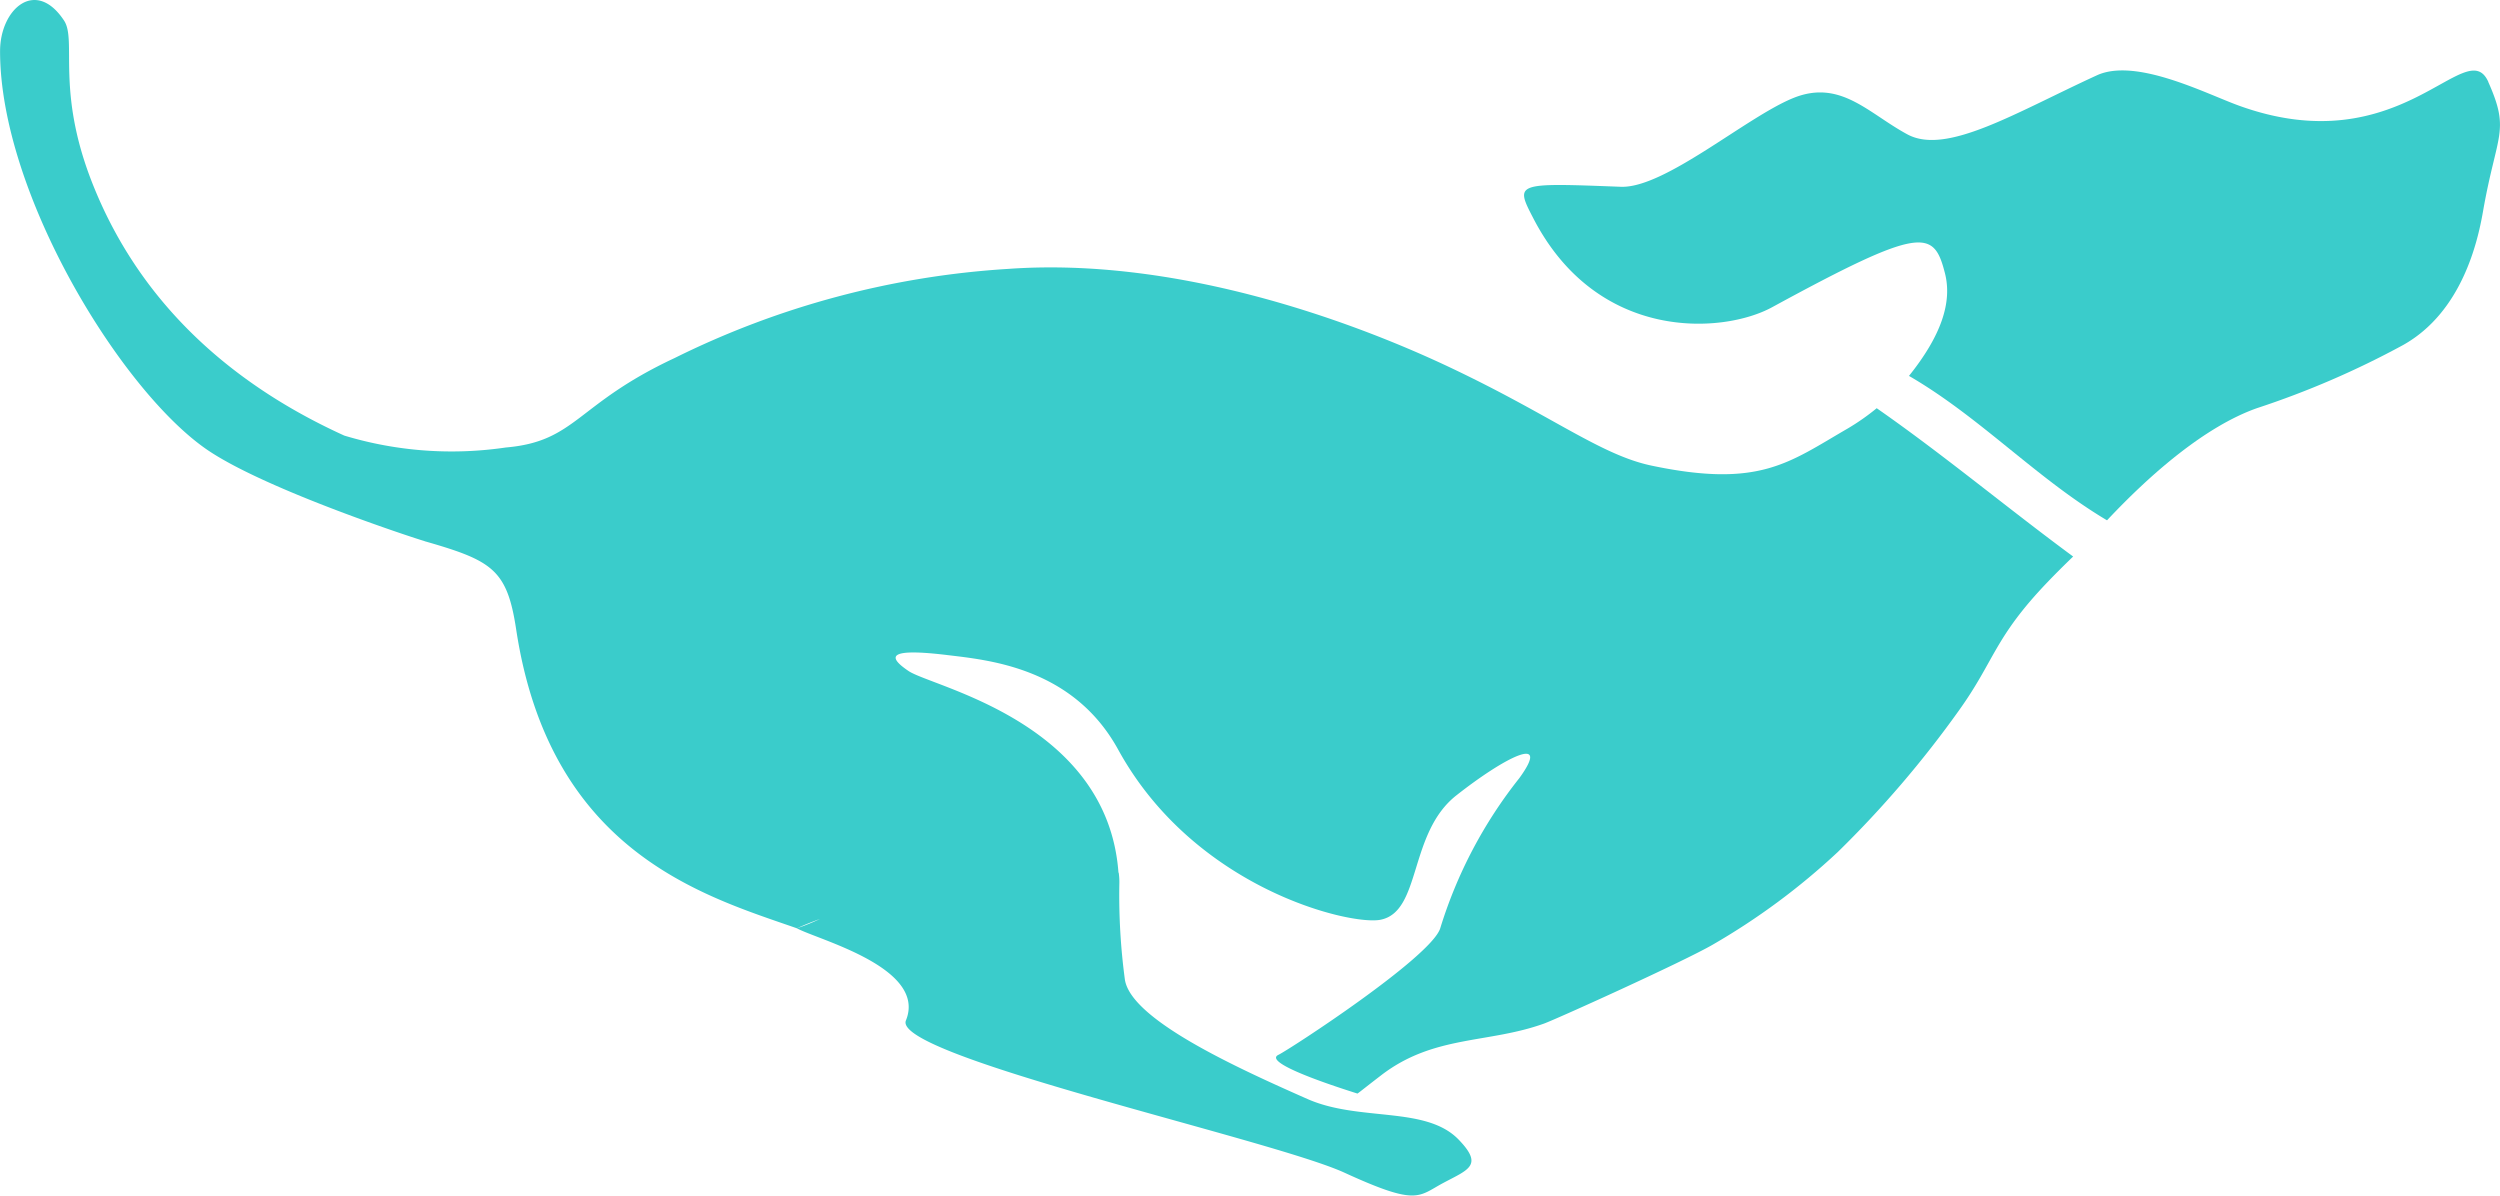
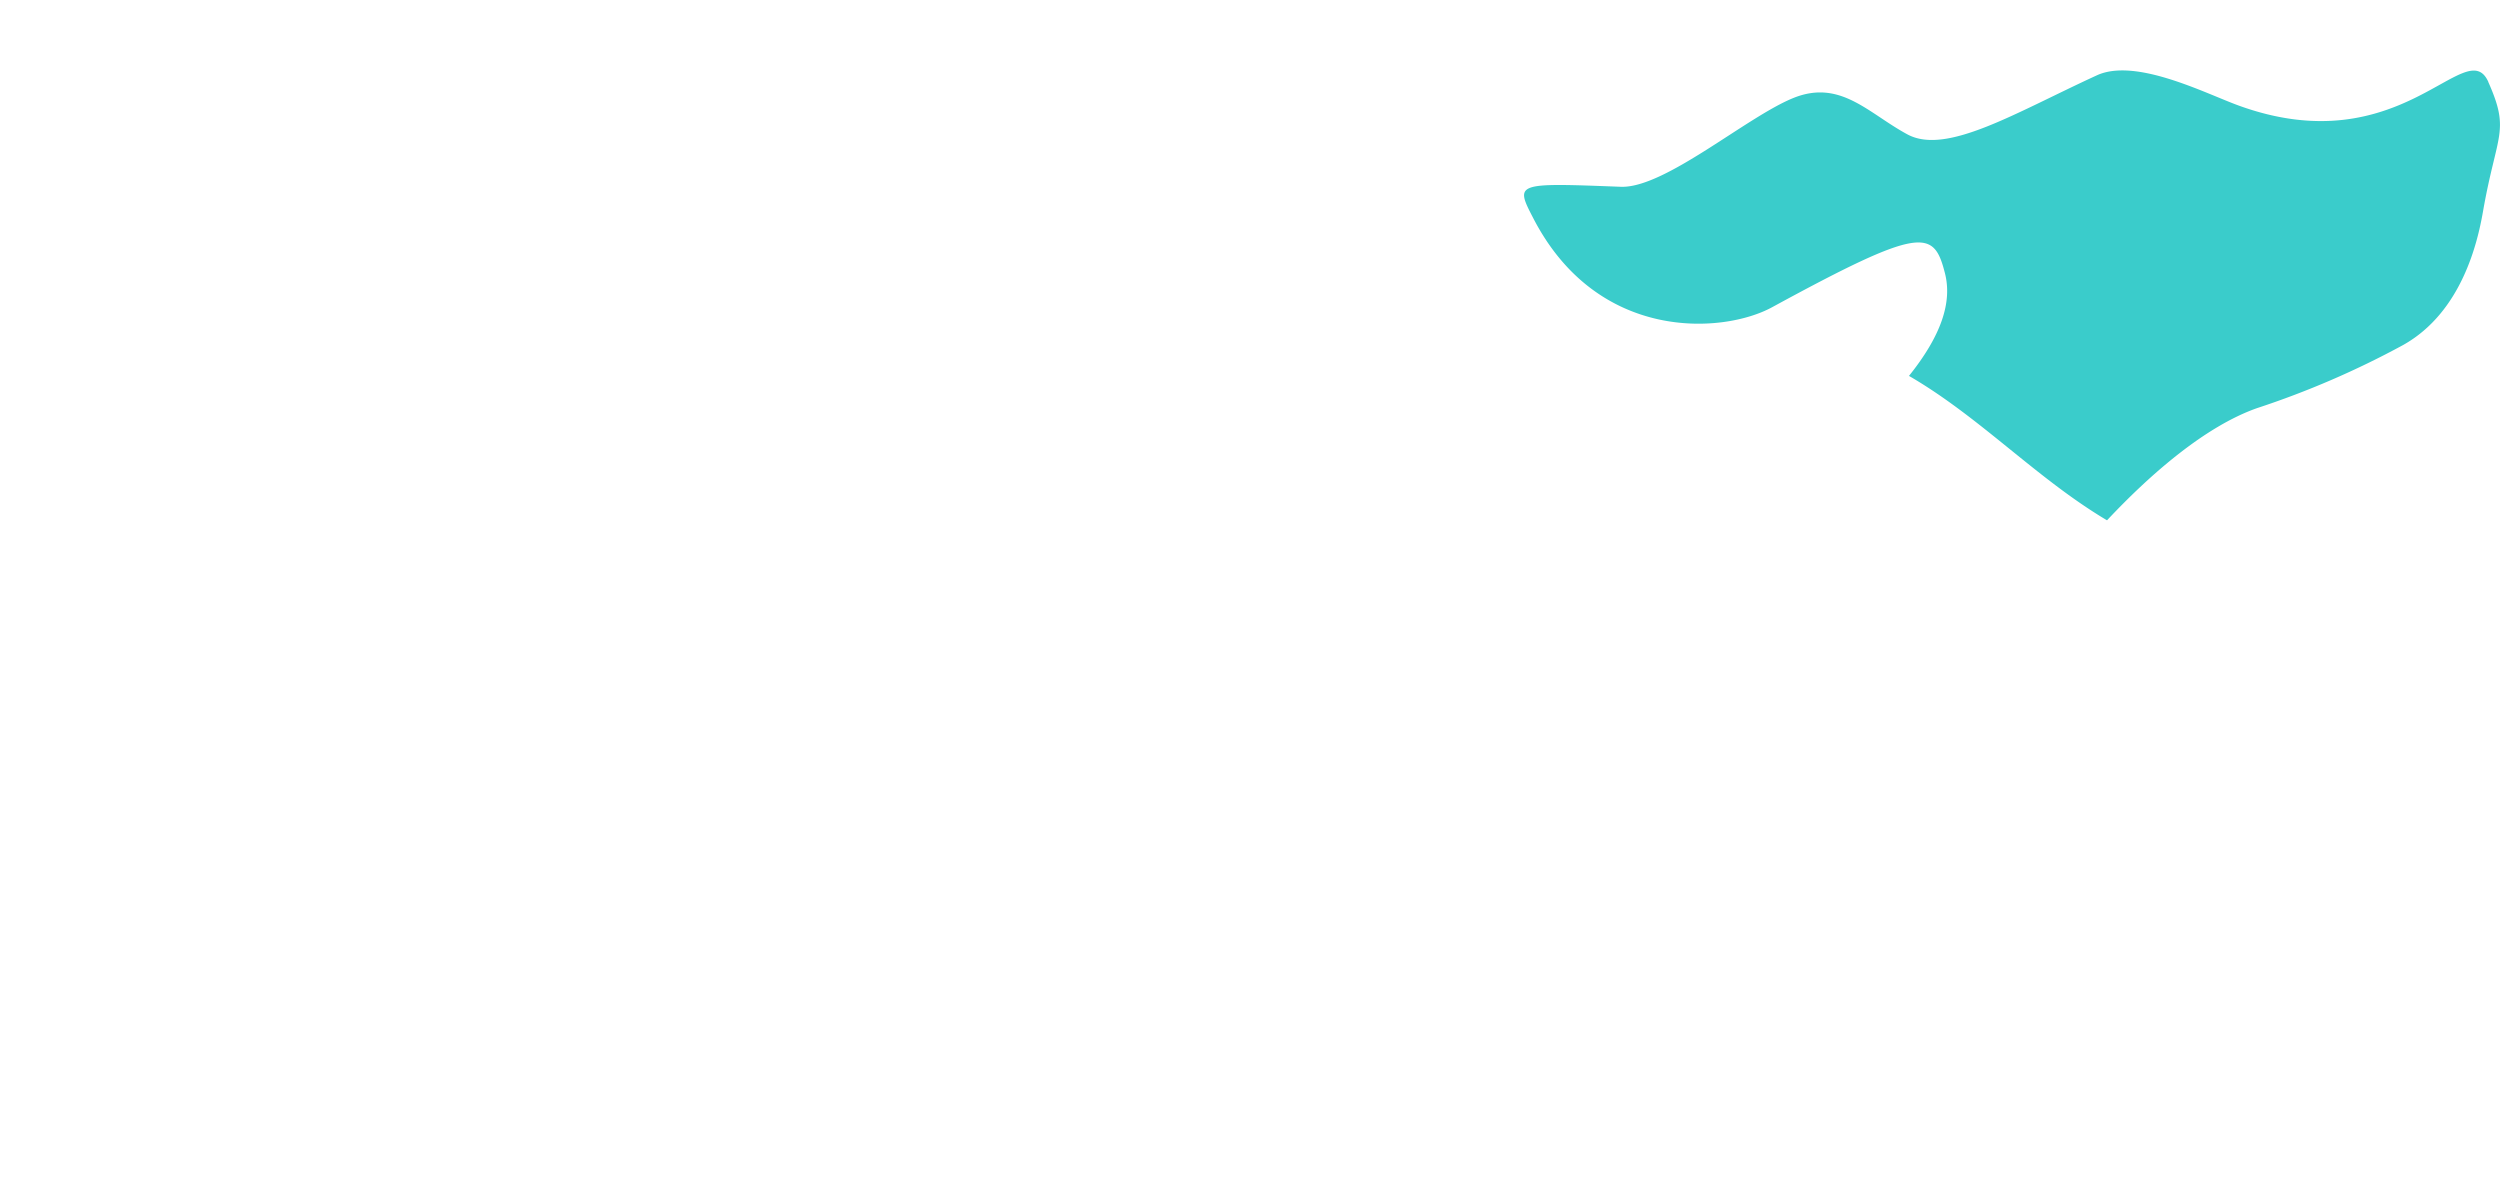
<svg xmlns="http://www.w3.org/2000/svg" xmlns:ns1="http://www.inkscape.org/namespaces/inkscape" xmlns:ns2="http://sodipodi.sourceforge.net/DTD/sodipodi-0.dtd" width="40.663mm" height="19.446mm" viewBox="0 0 40.663 19.446" version="1.1" id="svg4524" ns1:version="1.1.2 (b8e25be8, 2022-02-05)" ns2:docname="logo_running_blue.svg">
  <defs id="defs4518" />
  <ns2:namedview id="base" pagecolor="#ffffff" bordercolor="#666666" borderopacity="1.0" ns1:pageopacity="0.0" ns1:pageshadow="2" ns1:zoom="5.6" ns1:cx="77.142857" ns1:cy="30.446429" ns1:document-units="mm" ns1:current-layer="layer1" showgrid="false" ns1:window-width="1920" ns1:window-height="1147" ns1:window-x="1920" ns1:window-y="25" ns1:window-maximized="1" ns1:pagecheckerboard="0" />
  <g ns1:label="Layer 1" ns1:groupmode="layer" id="layer1" transform="translate(-30.047,-88.495)">
    <path d="m 70.521,89.829 c -0.36,-0.81 -1.418,1.349 -4.069,0.38 -0.537,-0.196 -1.667,-0.779 -2.299,-0.489 -1.333,0.612 -2.448,1.304 -3.083,0.96 -0.636,-0.344 -1.087,-0.898 -1.849,-0.593 -0.761,0.305 -2.097,1.473 -2.811,1.446 -1.723,-0.066 -1.723,-0.066 -1.423,0.513 1.046,2.022 3.089,1.879 3.882,1.447 2.439,-1.329 2.63,-1.266 2.812,-0.558 0.123,0.476 -0.06,1.02 -0.584,1.674 1.155,0.669 2.074,1.668 3.221,2.349 0.72,-0.767 1.6,-1.525 2.432,-1.822 a 14.345,14.345 0 0 0 2.386,-1.03 c 0.958,-0.538 1.212,-1.686 1.296,-2.163 0.224,-1.285 0.448,-1.304 0.088,-2.113 z" data-name="Path 235" id="Path_235" ns1:connector-curvature="0" style="fill:#3acccb;stroke-width:0.265;fill-opacity:1" />
-     <path d="m 60.568,95.138 a 3.731,3.731 0 0 1 -0.473,0.33 c -0.953,0.551 -1.426,0.97 -3.183,0.601 -0.835,-0.175 -1.62,-0.814 -3.3,-1.607 -1.681,-0.793 -4.486,-1.787 -7.173,-1.593 a 14.162,14.162 0 0 0 -5.42,1.45 c -1.609,0.752 -1.596,1.356 -2.748,1.455 a 6.036,6.036 0 0 1 -2.624,-0.194 c -1.682,-0.764 -3.29,-2.035 -4.108,-4.131 -0.582,-1.493 -0.24,-2.299 -0.45,-2.619 -0.462,-0.7 -1.041,-0.189 -1.041,0.498 0,2.325 1.992,5.564 3.396,6.501 0.969,0.646 3.37,1.429 3.498,1.464 l 0.026,0.01 v -0.001 c 1.087,0.313 1.327,0.459 1.474,1.427 0.549,3.63 3.054,4.337 4.567,4.865 0.124,-0.057 0.248,-0.106 0.375,-0.152 a 3.47,3.47 0 0 1 -0.375,0.152 c 0.332,0.184 2.123,0.639 1.773,1.499 -0.234,0.575 5.944,1.931 7.133,2.476 1.189,0.545 1.194,0.388 1.605,0.168 0.411,-0.22 0.661,-0.284 0.25,-0.708 -0.534,-0.55 -1.616,-0.286 -2.458,-0.659 -1.18,-0.521 -2.875,-1.296 -2.969,-1.945 a 10.315,10.315 0 0 1 -0.09,-1.535 v 0 -0.003 a 1.083,1.083 0 0 0 -0.01,-0.198 h -0.004 c -0.179,-2.455 -3.026,-3.019 -3.413,-3.279 -0.387,-0.26 -0.278,-0.37 0.631,-0.26 0.665,0.081 2.043,0.201 2.777,1.537 1.246,2.269 3.782,2.865 4.267,2.768 0.668,-0.132 0.452,-1.408 1.234,-2.023 0.782,-0.616 1.559,-1.015 1.023,-0.279 a 7.443,7.443 0 0 0 -1.286,2.443 c -0.154,0.472 -2.445,1.966 -2.631,2.056 -0.303,0.146 1.259,0.619 1.284,0.63 0.005,0.002 0.095,-0.073 0.385,-0.296 0.855,-0.659 1.738,-0.514 2.65,-0.842 0.193,-0.069 2.254,-1.001 2.74,-1.281 a 11.099,11.099 0 0 0 2.037,-1.508 17.105,17.105 0 0 0 1.976,-2.309 c 0.578,-0.807 0.569,-1.176 1.437,-2.082 0.128,-0.134 0.269,-0.274 0.417,-0.417 -1.075,-0.792 -2.101,-1.65 -3.196,-2.413 z" data-name="Path 234" id="Path_234" ns1:connector-curvature="0" style="fill:#3acccb;stroke-width:0.265;fill-opacity:1" />
  </g>
</svg>